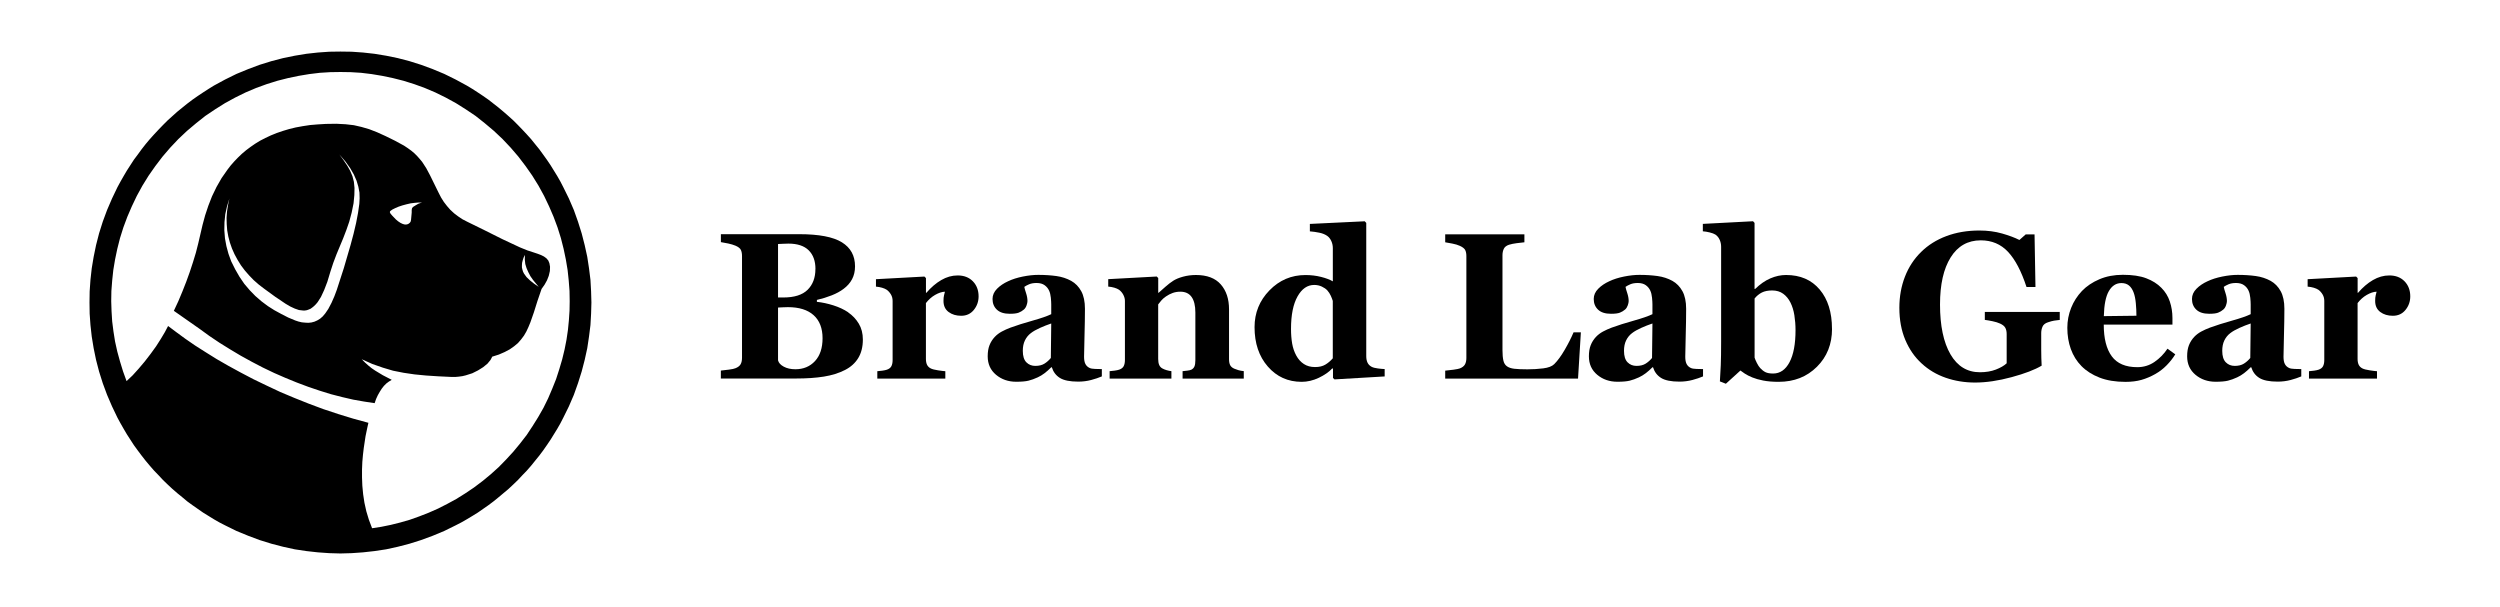
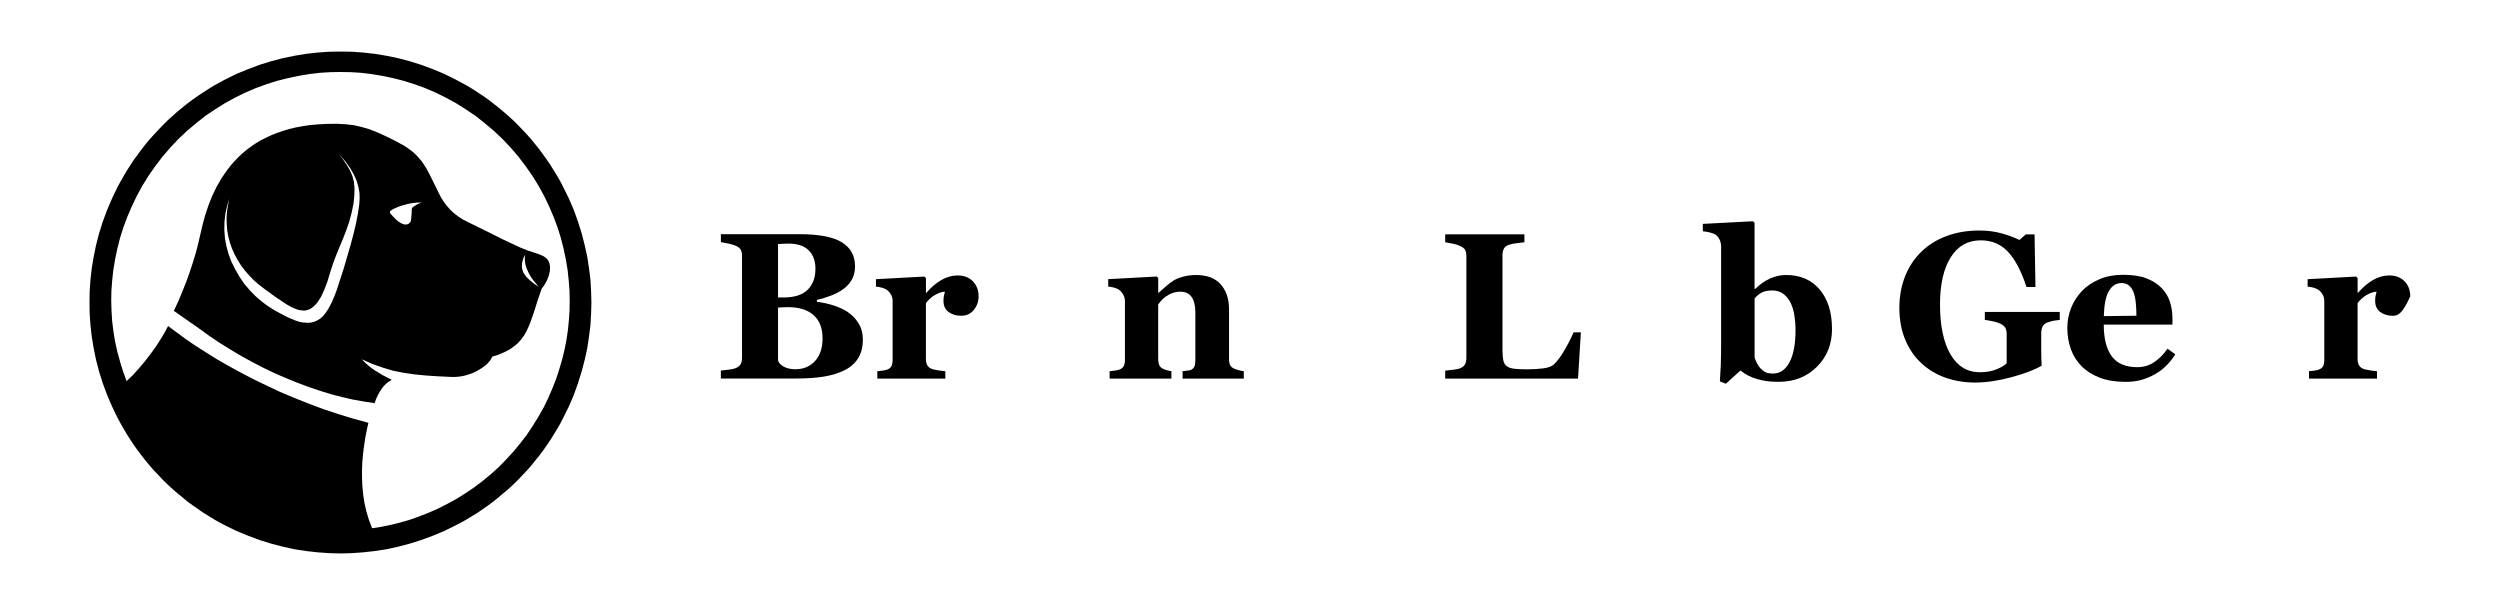
<svg xmlns="http://www.w3.org/2000/svg" width="626" height="152" viewBox="0 0 626 152" fill="none">
  <path fill-rule="evenodd" clip-rule="evenodd" d="M85.25 138.59L88.05 138.51L90.89 138.31L93.77 137.99L96.69 137.55L99.61 136.91L102.53 136.15L105.45 135.23L108.37 134.15L111.25 132.95L114.09 131.55L115.49 130.83L116.89 130.03L118.29 129.19L119.65 128.35L120.97 127.43L122.29 126.51L123.57 125.55L124.85 124.51L126.09 123.47L127.33 122.43L128.53 121.31L129.69 120.19L130.81 118.99L131.93 117.83L133.01 116.59L134.01 115.35L135.05 114.07L136.01 112.79L136.93 111.47L137.85 110.11L138.69 108.75L139.53 107.39L140.33 105.99L141.05 104.59L142.45 101.75L143.69 98.87L144.73 95.95L145.65 93.03L146.41 90.11L147.05 87.19L147.49 84.27L147.85 81.39L148.01 78.55L148.09 75.75L148.01 72.95L147.85 70.07L147.49 67.19L147.05 64.31L146.41 61.39L145.65 58.43L144.73 55.51L143.69 52.59L142.45 49.71L141.05 46.87L140.33 45.47L139.53 44.07L138.69 42.71L137.85 41.35L136.93 39.99L136.01 38.71L135.05 37.39L134.01 36.11L133.01 34.87L131.93 33.67L130.81 32.47L129.69 31.31L128.53 30.15L127.33 29.07L126.09 27.99L124.85 26.95L123.57 25.95L122.29 24.95L120.97 24.03L119.65 23.15L118.29 22.27L116.89 21.43L115.49 20.67L114.09 19.91L111.25 18.51L108.37 17.31L105.45 16.23L102.53 15.31L99.61 14.55L96.69 13.95L93.77 13.47L90.89 13.15L88.05 12.95L85.25 12.91L82.45 12.95L79.61 13.15L76.73 13.47L73.81 13.95L70.89 14.55L67.97 15.31L65.01 16.23L62.13 17.31L59.21 18.51L56.37 19.91L54.97 20.67L53.57 21.43L52.21 22.27L50.85 23.15L49.53 24.03L48.21 24.95L46.89 25.95L45.65 26.95L44.37 27.99L43.17 29.07L41.97 30.15L40.81 31.31L39.69 32.47L38.57 33.67L37.49 34.87L36.45 36.11L35.45 37.39L34.49 38.71L33.53 39.99L32.65 41.35L31.77 42.71L30.97 44.07L30.17 45.47L29.41 46.87L28.05 49.71L26.81 52.59L25.73 55.51L24.81 58.43L24.05 61.39L23.45 64.31L22.97 67.19L22.65 70.07L22.45 72.95L22.41 75.75L22.45 78.55L22.65 81.39L22.97 84.27L23.45 87.19L24.05 90.11L24.81 93.03L25.73 95.95L26.81 98.87L28.05 101.75L29.41 104.59L30.17 105.99L30.97 107.39L31.77 108.75L32.65 110.11L33.53 111.47L34.49 112.79L35.45 114.07L36.45 115.35L37.49 116.59L38.57 117.83L39.69 118.99L40.81 120.19L41.97 121.31L43.17 122.43L44.37 123.47L45.65 124.51L46.89 125.55L48.21 126.51L49.53 127.43L50.85 128.35L52.21 129.19L53.57 130.03L54.97 130.83L56.37 131.55L59.21 132.95L62.13 134.15L65.01 135.23L67.97 136.15L70.89 136.91L73.81 137.55L76.73 137.99L79.61 138.31L82.45 138.51L85.25 138.59ZM92.25 105.87L88.45 104.83L84.65 103.67L80.93 102.43L77.29 101.07L73.69 99.63L70.17 98.15L66.77 96.55L63.45 94.95L60.25 93.27L57.17 91.59L54.25 89.91L51.49 88.19L48.85 86.51L46.41 84.83L44.17 83.19L42.09 81.63L41.29 83.15L40.29 84.83L39.09 86.71L37.73 88.59L36.25 90.51L34.73 92.31L33.21 93.99L31.69 95.43L30.81 92.99L30.05 90.51L29.37 88.03L28.81 85.51L28.41 82.99L28.09 80.47L27.93 77.91L27.85 75.43L27.89 72.87L28.09 70.27L28.37 67.63L28.81 64.99L29.37 62.31L30.05 59.63L30.89 56.95L31.89 54.27L33.01 51.67L34.25 49.07L35.65 46.51L37.21 43.99L38.89 41.59L40.69 39.23L42.61 36.99L44.65 34.83L46.81 32.79L49.09 30.87L51.41 29.03L53.85 27.39L56.33 25.83L58.89 24.43L61.49 23.15L64.13 22.03L66.77 21.07L69.45 20.23L72.13 19.55L74.81 18.99L77.45 18.55L80.09 18.23L82.69 18.07L85.25 18.03L87.81 18.07L90.41 18.23L93.05 18.55L95.69 18.99L98.37 19.55L101.05 20.23L103.73 21.07L106.37 22.03L109.01 23.15L111.61 24.43L114.17 25.83L116.65 27.39L119.09 29.03L121.41 30.87L123.69 32.79L125.85 34.83L127.89 36.99L129.81 39.23L131.61 41.59L133.29 43.99L134.85 46.51L136.25 49.07L137.49 51.67L138.61 54.27L139.61 56.95L140.45 59.63L141.13 62.31L141.69 64.99L142.13 67.63L142.41 70.27L142.61 72.87L142.65 75.43L142.61 77.79L142.45 80.19L142.21 82.63L141.85 85.07L141.37 87.51L140.77 89.99L140.05 92.43L139.25 94.91L138.29 97.31L137.25 99.75L136.09 102.11L134.77 104.43L133.37 106.67L131.89 108.91L130.25 111.03L128.53 113.11L126.73 115.07L124.85 116.99L122.85 118.79L120.81 120.47L118.69 122.07L116.49 123.55L114.25 124.95L111.97 126.19L109.69 127.35L107.33 128.39L104.97 129.31L102.61 130.15L100.25 130.83L97.85 131.43L95.49 131.91L93.17 132.27L92.37 130.15L91.73 128.03L91.25 125.87L90.93 123.75L90.73 121.63L90.65 119.55V117.55L90.73 115.63L90.89 113.83L91.09 112.15L91.53 109.23L91.97 107.11L92.25 105.87ZM43.53 77.83L44.65 75.43L45.69 72.95L46.65 70.51L47.53 68.07L48.33 65.63L49.05 63.27L49.65 60.91L50.17 58.67L50.73 56.27L51.37 53.91L52.17 51.51L53.09 49.15L54.21 46.83L55.49 44.59L56.97 42.47L57.77 41.43L58.65 40.43L59.57 39.47L60.57 38.51L61.61 37.63L62.73 36.79L63.89 35.99L65.13 35.23L66.45 34.55L67.81 33.91L69.29 33.31L70.81 32.79L72.41 32.31L74.05 31.91L75.81 31.59L77.65 31.31L79.57 31.15L81.57 31.03L84.21 30.99L86.53 31.11L88.61 31.35L90.53 31.79L92.45 32.35L94.41 33.11L96.53 34.07L98.89 35.23L101.17 36.47L102.13 37.11L103.01 37.75L103.77 38.39L104.45 39.07L105.09 39.79L105.69 40.51L106.73 42.11L107.69 43.91L109.85 48.31L110.45 49.47L111.13 50.55L111.93 51.59L112.77 52.55L113.73 53.43L114.73 54.19L115.81 54.91L116.97 55.51L121.21 57.59L125.85 59.91L130.21 61.95L132.09 62.71L133.69 63.23L134.65 63.55L135.49 63.87L136.21 64.23L136.81 64.67L137.29 65.23L137.57 65.91L137.73 66.79L137.69 67.87L137.41 69.07L136.97 70.19L136.37 71.27L135.61 72.35L134.57 75.39L133.69 78.19L132.81 80.71L132.33 81.87L131.81 82.99L131.21 84.03L130.49 84.99L129.69 85.91L128.73 86.71L127.65 87.47L126.37 88.15L124.89 88.79L123.25 89.31L123.05 89.71L122.81 90.15L122.05 91.07L120.97 91.95L119.69 92.75L118.25 93.47L116.61 93.99L115.77 94.19L114.89 94.31L114.01 94.39H113.13L109.77 94.23L106.69 94.03L103.81 93.75L101.09 93.35L98.45 92.83L95.89 92.07L93.25 91.15L90.57 89.95L91.41 90.79L92.21 91.51L93.05 92.19L93.93 92.79L95.85 93.95L98.09 95.11L97.37 95.55L96.73 96.03L96.13 96.63L95.57 97.35L95.09 98.11L94.61 98.95L94.17 99.91L93.81 100.95L91.17 100.55L88.45 100.07L85.69 99.43L82.89 98.71L80.05 97.83L77.21 96.87L74.33 95.79L71.49 94.63L68.65 93.39L65.81 92.03L63.05 90.59L60.29 89.07L57.61 87.47L54.97 85.83L52.41 84.11L49.93 82.31L43.53 77.83ZM84.97 38.67L86.49 40.43L87.69 42.11L88.61 43.71L89.29 45.27L89.73 46.75L90.01 48.23L90.05 49.67L89.97 51.07L89.65 53.31L89.17 55.83L88.53 58.55L87.77 61.39L86.09 67.15L84.33 72.59L83.73 74.19L83.01 75.83L82.21 77.35L81.45 78.47L80.81 79.23L80.17 79.79L79.45 80.23L78.73 80.55L77.97 80.75L77.21 80.83L76.41 80.79L75.57 80.71L74.73 80.51L73.89 80.23L72.17 79.51L70.45 78.63L68.69 77.67L67.05 76.63L65.45 75.43L63.93 74.11L62.53 72.67L61.17 71.07L59.97 69.31L58.89 67.43L57.89 65.43L57.21 63.55L56.69 61.63L56.33 59.67L56.17 57.63L56.21 55.63L56.41 53.63L56.85 51.63L57.45 49.71L57.09 51.35L56.85 52.95L56.73 54.55L56.77 56.11L56.89 57.67L57.17 59.23L57.57 60.75L58.09 62.23L58.73 63.67L59.49 65.07L60.33 66.43L61.29 67.71L62.37 68.95L63.53 70.15L64.81 71.27L66.17 72.31L68.97 74.35L71.53 76.07L72.69 76.75L73.81 77.27L74.85 77.63L75.85 77.75H76.37L76.85 77.67L77.29 77.51L77.77 77.31L78.21 76.99L78.65 76.63L79.09 76.19L79.53 75.67L80.37 74.35L81.17 72.63L81.97 70.55L82.73 68.03L83.45 65.83L84.25 63.71L85.93 59.67L86.73 57.59L87.45 55.51L88.05 53.27L88.53 50.91L88.73 48.83L88.77 47.07L88.61 45.51L88.25 44.11L87.69 42.79L86.97 41.51L86.05 40.15L84.97 38.67ZM98.21 53.99L97.77 53.47L97.61 53.11L97.65 52.99L97.73 52.83L98.25 52.47L98.97 52.11L99.81 51.75L100.77 51.43L101.81 51.15L102.85 50.91L103.85 50.79L104.81 50.71L105.69 50.75L105.17 50.87L104.73 51.03L104.05 51.43L103.41 51.83L103.17 52.15L103.09 52.59V53.23L103.01 54.11L102.93 54.99L102.85 55.43L102.65 55.75L102.37 55.99L102.05 56.15L101.65 56.23L101.21 56.19L100.73 56.03L100.25 55.79L99.65 55.39L99.13 54.95L98.21 53.99ZM131.45 63.83L131.41 64.99L131.53 66.11L131.85 67.15L132.29 68.15L132.81 69.15L133.45 70.07L134.17 70.95L134.89 71.83L133.73 71.03L132.73 70.23L131.85 69.39L131.21 68.51L130.97 68.03L130.81 67.51L130.69 66.99V66.43L130.73 65.83L130.89 65.19L131.09 64.55L131.45 63.83Z" fill="black" />
  <path d="M212.39 78.23C213.48 78.98 214.36 79.91 215.04 81.04C215.72 82.17 216.06 83.5 216.06 85.02C216.06 86.85 215.67 88.4 214.9 89.66C214.13 90.92 213.02 91.92 211.58 92.65C210.05 93.43 208.29 93.98 206.3 94.3C204.31 94.62 201.96 94.78 199.26 94.78H180.5V92.79C181.03 92.74 181.69 92.66 182.49 92.56C183.29 92.46 183.85 92.34 184.17 92.2C184.8 91.95 185.23 91.61 185.46 91.19C185.69 90.77 185.8 90.24 185.8 89.57V64.12C185.8 63.51 185.71 63 185.52 62.59C185.33 62.18 184.88 61.83 184.17 61.52C183.64 61.3 183.03 61.12 182.34 60.97C181.65 60.82 181.03 60.71 180.51 60.63V58.64H200.13C205.07 58.64 208.63 59.32 210.82 60.68C213.01 62.04 214.1 64.04 214.1 66.69C214.1 67.91 213.85 68.98 213.36 69.91C212.87 70.84 212.16 71.64 211.25 72.32C210.42 72.95 209.43 73.49 208.27 73.95C207.11 74.41 205.88 74.79 204.55 75.1V75.58C205.87 75.72 207.25 76.01 208.67 76.46C210.09 76.91 211.33 77.49 212.39 78.2V78.23ZM204.19 67.36C204.19 65.36 203.63 63.8 202.5 62.68C201.37 61.56 199.68 61 197.42 61C197.1 61 196.68 61.01 196.16 61.04C195.64 61.07 195.2 61.09 194.82 61.1V74.49H196.14C198.89 74.49 200.92 73.85 202.22 72.57C203.52 71.29 204.18 69.55 204.18 67.37L204.19 67.36ZM205.97 84.7C205.97 82.19 205.22 80.26 203.73 78.92C202.24 77.58 200.09 76.91 197.29 76.91C196.97 76.91 196.54 76.92 196 76.95C195.46 76.98 195.07 77 194.82 77.01V90.22C194.97 90.85 195.45 91.38 196.25 91.81C197.05 92.24 198.01 92.46 199.15 92.46C201.17 92.46 202.81 91.78 204.07 90.42C205.33 89.06 205.97 87.15 205.97 84.69V84.7Z" fill="black" />
  <path d="M245.04 74.21C245.04 75.5 244.64 76.63 243.84 77.61C243.04 78.59 241.99 79.07 240.68 79.07C239.44 79.07 238.39 78.76 237.54 78.13C236.69 77.5 236.25 76.58 236.25 75.36C236.25 74.77 236.29 74.3 236.38 73.97C236.47 73.64 236.54 73.33 236.61 73.04C235.83 73.07 235.01 73.35 234.14 73.85C233.27 74.35 232.51 75.04 231.85 75.89V89.86C231.85 90.45 231.94 90.95 232.13 91.34C232.32 91.73 232.63 92.04 233.07 92.26C233.44 92.45 234.05 92.6 234.89 92.73C235.73 92.86 236.34 92.93 236.71 92.95V94.81H219.68V92.95C220.1 92.92 220.53 92.87 220.97 92.81C221.41 92.75 221.77 92.67 222.08 92.57C222.62 92.38 223 92.09 223.2 91.7C223.4 91.31 223.51 90.8 223.51 90.17V75.36C223.51 74.75 223.37 74.2 223.08 73.72C222.79 73.24 222.44 72.85 222.04 72.56C221.73 72.36 221.35 72.19 220.88 72.05C220.41 71.91 219.9 71.82 219.34 71.77V69.91L231.48 69.25L231.86 69.63V73.32H231.96C233.13 71.96 234.37 70.9 235.69 70.13C237.01 69.36 238.37 68.97 239.8 68.97C241.38 68.97 242.65 69.46 243.6 70.43C244.55 71.4 245.04 72.67 245.04 74.21Z" fill="black" />
-   <path d="M275.88 94.26C275.13 94.58 274.25 94.88 273.23 95.15C272.21 95.42 271.13 95.56 270 95.56C267.91 95.56 266.38 95.25 265.39 94.63C264.4 94.01 263.74 93.12 263.38 91.97H263.23C262.65 92.55 262.1 93.04 261.56 93.45C261.02 93.86 260.45 94.21 259.84 94.49C259.04 94.86 258.27 95.14 257.54 95.32C256.81 95.5 255.77 95.59 254.45 95.59C252.48 95.59 250.8 95.01 249.41 93.85C248.02 92.69 247.32 91.15 247.32 89.23C247.32 88.13 247.47 87.19 247.78 86.42C248.09 85.65 248.52 84.97 249.08 84.37C249.59 83.83 250.18 83.38 250.85 83.02C251.52 82.66 252.25 82.33 253.05 82.03C254.58 81.47 256.41 80.89 258.55 80.29C260.69 79.69 262.25 79.15 263.23 78.67V76.23C263.23 75.81 263.2 75.25 263.13 74.55C263.06 73.85 262.92 73.27 262.7 72.79C262.46 72.25 262.09 71.79 261.58 71.42C261.07 71.05 260.4 70.86 259.57 70.86C258.82 70.86 258.2 70.97 257.7 71.18C257.2 71.39 256.8 71.61 256.49 71.83C256.54 72.17 256.69 72.69 256.92 73.38C257.15 74.07 257.28 74.75 257.28 75.39C257.28 75.68 257.2 76.04 257.05 76.47C256.9 76.9 256.68 77.25 256.39 77.5C256 77.84 255.56 78.1 255.08 78.29C254.6 78.48 253.85 78.57 252.85 78.57C251.42 78.57 250.35 78.23 249.62 77.54C248.89 76.85 248.53 75.96 248.53 74.86C248.53 73.91 248.91 73.06 249.66 72.3C250.41 71.54 251.34 70.92 252.42 70.43C253.49 69.92 254.72 69.53 256.11 69.25C257.5 68.97 258.79 68.83 259.98 68.83C261.63 68.83 263.14 68.93 264.51 69.12C265.88 69.31 267.12 69.72 268.23 70.33C269.28 70.92 270.12 71.78 270.74 72.91C271.36 74.04 271.67 75.51 271.67 77.33C271.67 79.25 271.63 81.52 271.56 84.15C271.48 86.78 271.45 88.51 271.45 89.34C271.45 90.1 271.56 90.71 271.79 91.15C272.02 91.59 272.37 91.92 272.85 92.14C273.14 92.28 273.59 92.36 274.21 92.38C274.83 92.4 275.39 92.42 275.9 92.42V94.28L275.88 94.26ZM263.23 81C262.28 81.32 261.34 81.69 260.41 82.11C259.48 82.53 258.71 82.96 258.12 83.42C257.49 83.9 257 84.5 256.64 85.24C256.28 85.98 256.11 86.85 256.11 87.85C256.11 89.17 256.41 90.13 257.01 90.73C257.61 91.33 258.35 91.62 259.24 91.62C260.17 91.62 260.94 91.43 261.54 91.05C262.14 90.67 262.67 90.2 263.13 89.64L263.23 81.01V81Z" fill="black" />
  <path d="M311.44 94.8H296.12V92.94C296.44 92.91 296.83 92.86 297.29 92.81C297.75 92.76 298.1 92.67 298.33 92.56C298.69 92.37 298.94 92.1 299.09 91.75C299.24 91.4 299.32 90.87 299.32 90.17V78.26C299.32 76.53 299 75.23 298.37 74.35C297.74 73.47 296.8 73.04 295.56 73.04C294.88 73.04 294.25 73.14 293.66 73.35C293.07 73.56 292.5 73.85 291.94 74.24C291.45 74.58 291.05 74.93 290.76 75.28C290.47 75.63 290.21 75.95 290.01 76.22V89.89C290.01 90.48 290.09 90.98 290.26 91.38C290.43 91.78 290.71 92.08 291.1 92.28C291.37 92.43 291.71 92.57 292.12 92.69C292.53 92.81 292.93 92.89 293.32 92.94V94.8H277.85V92.94C278.27 92.91 278.7 92.86 279.14 92.8C279.58 92.74 279.94 92.66 280.25 92.56C280.79 92.37 281.17 92.08 281.37 91.69C281.57 91.3 281.68 90.79 281.68 90.16V75.35C281.68 74.82 281.54 74.31 281.27 73.8C281 73.29 280.64 72.88 280.2 72.55C279.89 72.35 279.51 72.18 279.04 72.04C278.57 71.9 278.06 71.81 277.5 71.76V69.9L289.64 69.24L290.02 69.62V73.31H290.12C290.6 72.89 291.17 72.38 291.85 71.78C292.53 71.18 293.16 70.7 293.73 70.33C294.36 69.92 295.18 69.57 296.2 69.29C297.22 69.01 298.3 68.86 299.46 68.86C302.23 68.86 304.3 69.64 305.68 71.21C307.06 72.78 307.75 74.86 307.75 77.46V89.93C307.75 90.56 307.84 91.06 308.03 91.43C308.22 91.8 308.56 92.1 309.07 92.32C309.34 92.44 309.68 92.56 310.08 92.68C310.48 92.8 310.93 92.88 311.44 92.93V94.79V94.8Z" fill="black" />
-   <path d="M346.71 94.26L334.16 95L333.78 94.64V92.3L333.6 92.25C332.77 93.15 331.64 93.93 330.23 94.6C328.82 95.27 327.38 95.61 325.94 95.61C322.51 95.61 319.69 94.34 317.47 91.79C315.25 89.25 314.14 85.95 314.14 81.92C314.14 78.34 315.38 75.27 317.87 72.71C320.36 70.15 323.36 68.87 326.89 68.87C328.28 68.87 329.59 69.03 330.81 69.34C332.03 69.65 333.01 70.02 333.74 70.45V62.13C333.74 61.5 333.61 60.91 333.36 60.36C333.11 59.81 332.77 59.38 332.34 59.07C331.81 58.7 331.16 58.43 330.37 58.27C329.58 58.11 328.79 57.99 327.99 57.93V56.07L341.73 55.41L342.11 55.82V89.18C342.11 89.82 342.22 90.37 342.43 90.81C342.64 91.25 342.99 91.6 343.46 91.85C343.82 92.04 344.34 92.17 345.03 92.26C345.72 92.35 346.28 92.4 346.72 92.41V94.27L346.71 94.26ZM333.73 89.73V75.35C333.61 74.96 333.45 74.53 333.23 74.05C333.01 73.57 332.73 73.13 332.35 72.7C332.01 72.34 331.56 72.03 330.99 71.76C330.42 71.49 329.78 71.35 329.07 71.35C327.37 71.35 325.98 72.31 324.9 74.23C323.82 76.15 323.27 78.85 323.27 82.35C323.27 83.72 323.37 84.96 323.56 86.05C323.75 87.14 324.1 88.14 324.59 89.04C325.08 89.94 325.71 90.64 326.49 91.15C327.27 91.66 328.19 91.91 329.28 91.91C330.37 91.91 331.17 91.71 331.85 91.31C332.53 90.91 333.16 90.38 333.73 89.72V89.73Z" fill="black" />
  <path d="M395.85 83.22L395.14 94.8H361.88V92.81C362.47 92.76 363.17 92.68 363.97 92.57C364.77 92.46 365.29 92.35 365.55 92.25C366.16 92.01 366.58 91.68 366.82 91.26C367.06 90.84 367.18 90.29 367.18 89.63V64.15C367.18 63.54 367.09 63.03 366.9 62.64C366.71 62.25 366.26 61.88 365.55 61.56C365.02 61.32 364.39 61.13 363.65 60.99C362.91 60.85 362.32 60.74 361.88 60.67V58.68H381.71V60.67C381.17 60.72 380.53 60.79 379.79 60.89C379.05 60.99 378.41 61.11 377.87 61.28C377.21 61.5 376.77 61.84 376.55 62.31C376.33 62.78 376.22 63.31 376.22 63.9V87.64C376.22 88.76 376.3 89.64 376.45 90.29C376.6 90.94 376.9 91.41 377.34 91.72C377.78 92.04 378.4 92.25 379.19 92.34C379.98 92.43 381.07 92.48 382.46 92.48C383.85 92.48 385.14 92.4 386.42 92.24C387.7 92.08 388.62 91.73 389.18 91.18C390.05 90.31 390.93 89.1 391.84 87.53C392.75 85.96 393.47 84.52 394.02 83.22H395.88H395.85Z" fill="black" />
-   <path d="M426.42 94.26C425.67 94.58 424.79 94.88 423.77 95.15C422.75 95.42 421.67 95.56 420.54 95.56C418.45 95.56 416.92 95.25 415.93 94.63C414.94 94.01 414.28 93.12 413.92 91.97H413.77C413.19 92.55 412.64 93.04 412.1 93.45C411.56 93.86 410.99 94.21 410.38 94.49C409.58 94.86 408.81 95.14 408.08 95.32C407.35 95.5 406.31 95.59 404.99 95.59C403.02 95.59 401.34 95.01 399.95 93.85C398.56 92.69 397.86 91.15 397.86 89.23C397.86 88.13 398.01 87.19 398.32 86.42C398.63 85.65 399.06 84.97 399.62 84.37C400.13 83.83 400.72 83.38 401.39 83.02C402.06 82.66 402.79 82.33 403.59 82.03C405.12 81.47 406.95 80.89 409.09 80.29C411.23 79.69 412.79 79.15 413.77 78.67V76.23C413.77 75.81 413.74 75.25 413.67 74.55C413.6 73.85 413.46 73.27 413.24 72.79C413 72.25 412.63 71.79 412.12 71.42C411.61 71.05 410.94 70.86 410.11 70.86C409.36 70.86 408.74 70.97 408.24 71.18C407.74 71.39 407.34 71.61 407.03 71.83C407.08 72.17 407.23 72.69 407.46 73.38C407.69 74.07 407.82 74.75 407.82 75.39C407.82 75.68 407.74 76.04 407.59 76.47C407.44 76.9 407.22 77.25 406.93 77.5C406.54 77.84 406.1 78.1 405.62 78.29C405.14 78.48 404.39 78.57 403.39 78.57C401.96 78.57 400.89 78.23 400.16 77.54C399.43 76.85 399.07 75.96 399.07 74.86C399.07 73.91 399.45 73.06 400.2 72.3C400.95 71.54 401.88 70.92 402.96 70.43C404.03 69.92 405.26 69.53 406.65 69.25C408.04 68.97 409.33 68.83 410.52 68.83C412.17 68.83 413.68 68.93 415.05 69.12C416.42 69.31 417.66 69.72 418.77 70.33C419.82 70.92 420.66 71.78 421.28 72.91C421.9 74.04 422.21 75.51 422.21 77.33C422.21 79.25 422.17 81.52 422.1 84.15C422.03 86.78 421.99 88.51 421.99 89.34C421.99 90.1 422.1 90.71 422.33 91.15C422.56 91.59 422.91 91.92 423.39 92.14C423.68 92.28 424.13 92.36 424.75 92.38C425.37 92.4 425.93 92.42 426.44 92.42V94.28L426.42 94.26ZM413.77 81C412.82 81.32 411.88 81.69 410.95 82.11C410.02 82.53 409.25 82.96 408.66 83.42C408.03 83.9 407.54 84.5 407.18 85.24C406.82 85.98 406.65 86.85 406.65 87.85C406.65 89.17 406.95 90.13 407.55 90.73C408.15 91.33 408.89 91.62 409.78 91.62C410.71 91.62 411.48 91.43 412.08 91.05C412.68 90.67 413.21 90.2 413.67 89.64L413.77 81.01V81Z" fill="black" />
  <path d="M458.74 82.35C458.74 86.17 457.48 89.33 454.96 91.84C452.44 94.35 449.25 95.61 445.38 95.61C443.89 95.61 442.6 95.5 441.52 95.29C440.44 95.08 439.53 94.82 438.78 94.51C438 94.19 437.38 93.87 436.91 93.56C436.44 93.25 436.07 92.99 435.8 92.78L432.16 96.09L430.66 95.5C430.74 94.26 430.82 92.92 430.88 91.47C430.94 90.02 430.97 88.06 430.97 85.6V61.78C430.97 61.14 430.84 60.54 430.58 59.99C430.32 59.44 429.96 59.02 429.52 58.73C429.2 58.53 428.73 58.35 428.11 58.2C427.49 58.05 426.92 57.95 426.39 57.92V56.06L438.96 55.4L439.34 55.81V72.35H439.49C440.73 71.15 442 70.26 443.31 69.7C444.62 69.14 445.92 68.86 447.23 68.86C450.79 68.86 453.6 70.07 455.65 72.5C457.7 74.93 458.73 78.21 458.73 82.35H458.74ZM449.6 82.66C449.6 81.37 449.5 80.13 449.31 78.93C449.12 77.73 448.79 76.68 448.33 75.76C447.87 74.84 447.27 74.11 446.52 73.56C445.77 73.01 444.85 72.73 443.75 72.73C442.72 72.73 441.86 72.9 441.18 73.24C440.5 73.58 439.89 74.08 439.35 74.74V89.55C439.45 89.89 439.64 90.33 439.92 90.89C440.2 91.45 440.48 91.87 440.77 92.18C441.18 92.62 441.61 92.96 442.07 93.19C442.53 93.42 443.17 93.53 444 93.53C445.73 93.53 447.1 92.58 448.1 90.69C449.1 88.8 449.6 86.12 449.6 82.66Z" fill="black" />
  <path d="M515.75 80.11C515.22 80.16 514.76 80.22 514.35 80.29C513.94 80.36 513.43 80.49 512.82 80.7C512.12 80.92 511.67 81.29 511.45 81.79C511.23 82.29 511.12 82.83 511.12 83.39V87.59C511.12 88.44 511.12 89.12 511.15 89.64C511.18 90.16 511.19 90.8 511.23 91.56C509.53 92.58 507.03 93.54 503.71 94.44C500.39 95.34 497.34 95.79 494.56 95.79C491.95 95.79 489.5 95.39 487.2 94.59C484.9 93.79 482.9 92.6 481.17 91C479.44 89.42 478.08 87.46 477.09 85.12C476.1 82.78 475.6 80.1 475.6 77.08C475.6 74.26 476.07 71.66 477 69.27C477.93 66.88 479.28 64.82 481.05 63.09C482.78 61.38 484.89 60.05 487.37 59.12C489.85 58.19 492.61 57.72 495.63 57.72C497.68 57.72 499.58 57.97 501.33 58.47C503.08 58.97 504.52 59.51 505.66 60.09L507.24 58.69H509.45L509.68 71.87H507.44C506.15 67.92 504.61 64.98 502.81 63.06C501.01 61.14 498.74 60.18 495.99 60.18C492.73 60.18 490.22 61.61 488.44 64.46C486.66 67.31 485.78 71.24 485.78 76.24C485.78 81.55 486.65 85.71 488.39 88.71C490.13 91.71 492.59 93.21 495.78 93.21C497.27 93.21 498.6 92.99 499.76 92.54C500.92 92.09 501.83 91.57 502.47 90.97V83.64C502.47 83.03 502.36 82.52 502.14 82.1C501.92 81.68 501.48 81.32 500.82 81.02C500.31 80.78 499.67 80.59 498.91 80.43C498.15 80.27 497.51 80.17 497 80.1V78.11H515.76V80.1L515.75 80.11Z" fill="black" />
  <path d="M544.69 88.72C544.1 89.69 543.38 90.6 542.54 91.46C541.7 92.32 540.75 93.05 539.68 93.66C538.54 94.3 537.39 94.79 536.23 95.12C535.07 95.45 533.73 95.62 532.22 95.62C529.71 95.62 527.54 95.26 525.72 94.55C523.9 93.84 522.39 92.88 521.2 91.67C520.01 90.46 519.13 89.04 518.54 87.41C517.95 85.78 517.66 84 517.66 82.08C517.66 80.35 517.98 78.69 518.61 77.1C519.24 75.51 520.15 74.1 521.32 72.86C522.47 71.66 523.93 70.68 525.68 69.93C527.43 69.18 529.4 68.81 531.57 68.81C533.95 68.81 535.9 69.1 537.42 69.68C538.94 70.26 540.21 71.05 541.21 72.07C542.18 73.04 542.88 74.18 543.32 75.49C543.76 76.8 543.98 78.18 543.98 79.63V81.28H526.78C526.78 84.76 527.45 87.4 528.79 89.22C530.13 91.04 532.26 91.94 535.18 91.94C536.77 91.94 538.21 91.5 539.48 90.63C540.75 89.76 541.84 88.65 542.74 87.31L544.67 88.71L544.69 88.72ZM534.96 79.05C534.96 78.03 534.91 76.99 534.81 75.92C534.71 74.85 534.53 73.98 534.28 73.3C533.99 72.5 533.6 71.9 533.1 71.49C532.6 71.08 531.97 70.88 531.2 70.88C529.89 70.88 528.85 71.54 528.07 72.87C527.29 74.2 526.87 76.29 526.8 79.16L534.97 79.06L534.96 79.05Z" fill="black" />
-   <path d="M576.22 94.26C575.47 94.58 574.59 94.88 573.57 95.15C572.55 95.42 571.47 95.56 570.34 95.56C568.25 95.56 566.72 95.25 565.73 94.63C564.74 94.01 564.08 93.12 563.72 91.97H563.57C562.99 92.55 562.44 93.04 561.9 93.45C561.36 93.86 560.79 94.21 560.18 94.49C559.38 94.86 558.61 95.14 557.88 95.32C557.15 95.5 556.11 95.59 554.79 95.59C552.82 95.59 551.14 95.01 549.75 93.85C548.36 92.69 547.66 91.15 547.66 89.23C547.66 88.13 547.81 87.19 548.12 86.42C548.43 85.65 548.86 84.97 549.42 84.37C549.93 83.83 550.52 83.38 551.19 83.02C551.86 82.66 552.59 82.33 553.39 82.03C554.92 81.47 556.75 80.89 558.89 80.29C561.03 79.69 562.59 79.15 563.57 78.67V76.23C563.57 75.81 563.54 75.25 563.47 74.55C563.4 73.85 563.26 73.27 563.04 72.79C562.8 72.25 562.43 71.79 561.92 71.42C561.41 71.05 560.74 70.86 559.91 70.86C559.16 70.86 558.54 70.97 558.04 71.18C557.54 71.39 557.14 71.61 556.83 71.83C556.88 72.17 557.03 72.69 557.26 73.38C557.49 74.07 557.62 74.75 557.62 75.39C557.62 75.68 557.54 76.04 557.39 76.47C557.24 76.9 557.02 77.25 556.73 77.5C556.34 77.84 555.9 78.1 555.42 78.29C554.94 78.48 554.19 78.57 553.19 78.57C551.76 78.57 550.69 78.23 549.96 77.54C549.23 76.85 548.87 75.96 548.87 74.86C548.87 73.91 549.25 73.06 550 72.3C550.75 71.54 551.68 70.92 552.76 70.43C553.83 69.92 555.06 69.53 556.45 69.25C557.84 68.97 559.13 68.83 560.32 68.83C561.97 68.83 563.48 68.93 564.85 69.12C566.22 69.31 567.46 69.72 568.57 70.33C569.62 70.92 570.46 71.78 571.08 72.91C571.7 74.04 572.01 75.51 572.01 77.33C572.01 79.25 571.97 81.52 571.9 84.15C571.83 86.78 571.79 88.51 571.79 89.34C571.79 90.1 571.9 90.71 572.13 91.15C572.36 91.59 572.71 91.92 573.19 92.14C573.48 92.28 573.93 92.36 574.55 92.38C575.17 92.4 575.73 92.42 576.24 92.42V94.28L576.22 94.26ZM563.57 81C562.62 81.32 561.68 81.69 560.75 82.11C559.82 82.53 559.05 82.96 558.46 83.42C557.83 83.9 557.34 84.5 556.98 85.24C556.62 85.98 556.45 86.85 556.45 87.85C556.45 89.17 556.75 90.13 557.35 90.73C557.95 91.33 558.69 91.62 559.58 91.62C560.51 91.62 561.28 91.43 561.88 91.05C562.48 90.67 563.01 90.2 563.47 89.64L563.57 81.01V81Z" fill="black" />
-   <path d="M603.53 74.21C603.53 75.5 603.13 76.63 602.33 77.61C601.53 78.59 600.48 79.07 599.17 79.07C597.93 79.07 596.88 78.76 596.03 78.13C595.18 77.5 594.74 76.58 594.74 75.36C594.74 74.77 594.78 74.3 594.87 73.97C594.96 73.64 595.03 73.33 595.1 73.04C594.32 73.07 593.5 73.35 592.63 73.85C591.76 74.35 591 75.04 590.34 75.89V89.86C590.34 90.45 590.43 90.95 590.62 91.34C590.81 91.73 591.12 92.04 591.56 92.26C591.93 92.45 592.54 92.6 593.38 92.73C594.22 92.86 594.83 92.93 595.2 92.95V94.81H578.17V92.95C578.59 92.92 579.02 92.87 579.46 92.81C579.9 92.75 580.26 92.67 580.57 92.57C581.11 92.38 581.49 92.09 581.69 91.7C581.89 91.31 582 90.8 582 90.17V75.36C582 74.75 581.86 74.2 581.57 73.72C581.28 73.24 580.93 72.85 580.53 72.56C580.22 72.36 579.84 72.19 579.37 72.05C578.9 71.91 578.39 71.82 577.83 71.77V69.91L589.97 69.25L590.35 69.63V73.32H590.45C591.62 71.96 592.86 70.9 594.18 70.13C595.5 69.36 596.86 68.97 598.29 68.97C599.87 68.97 601.14 69.46 602.09 70.43C603.04 71.4 603.53 72.67 603.53 74.21Z" fill="black" />
+   <path d="M603.53 74.21C601.53 78.59 600.48 79.07 599.17 79.07C597.93 79.07 596.88 78.76 596.03 78.13C595.18 77.5 594.74 76.58 594.74 75.36C594.74 74.77 594.78 74.3 594.87 73.97C594.96 73.64 595.03 73.33 595.1 73.04C594.32 73.07 593.5 73.35 592.63 73.85C591.76 74.35 591 75.04 590.34 75.89V89.86C590.34 90.45 590.43 90.95 590.62 91.34C590.81 91.73 591.12 92.04 591.56 92.26C591.93 92.45 592.54 92.6 593.38 92.73C594.22 92.86 594.83 92.93 595.2 92.95V94.81H578.17V92.95C578.59 92.92 579.02 92.87 579.46 92.81C579.9 92.75 580.26 92.67 580.57 92.57C581.11 92.38 581.49 92.09 581.69 91.7C581.89 91.31 582 90.8 582 90.17V75.36C582 74.75 581.86 74.2 581.57 73.72C581.28 73.24 580.93 72.85 580.53 72.56C580.22 72.36 579.84 72.19 579.37 72.05C578.9 71.91 578.39 71.82 577.83 71.77V69.91L589.97 69.25L590.35 69.63V73.32H590.45C591.62 71.96 592.86 70.9 594.18 70.13C595.5 69.36 596.86 68.97 598.29 68.97C599.87 68.97 601.14 69.46 602.09 70.43C603.04 71.4 603.53 72.67 603.53 74.21Z" fill="black" />
</svg>